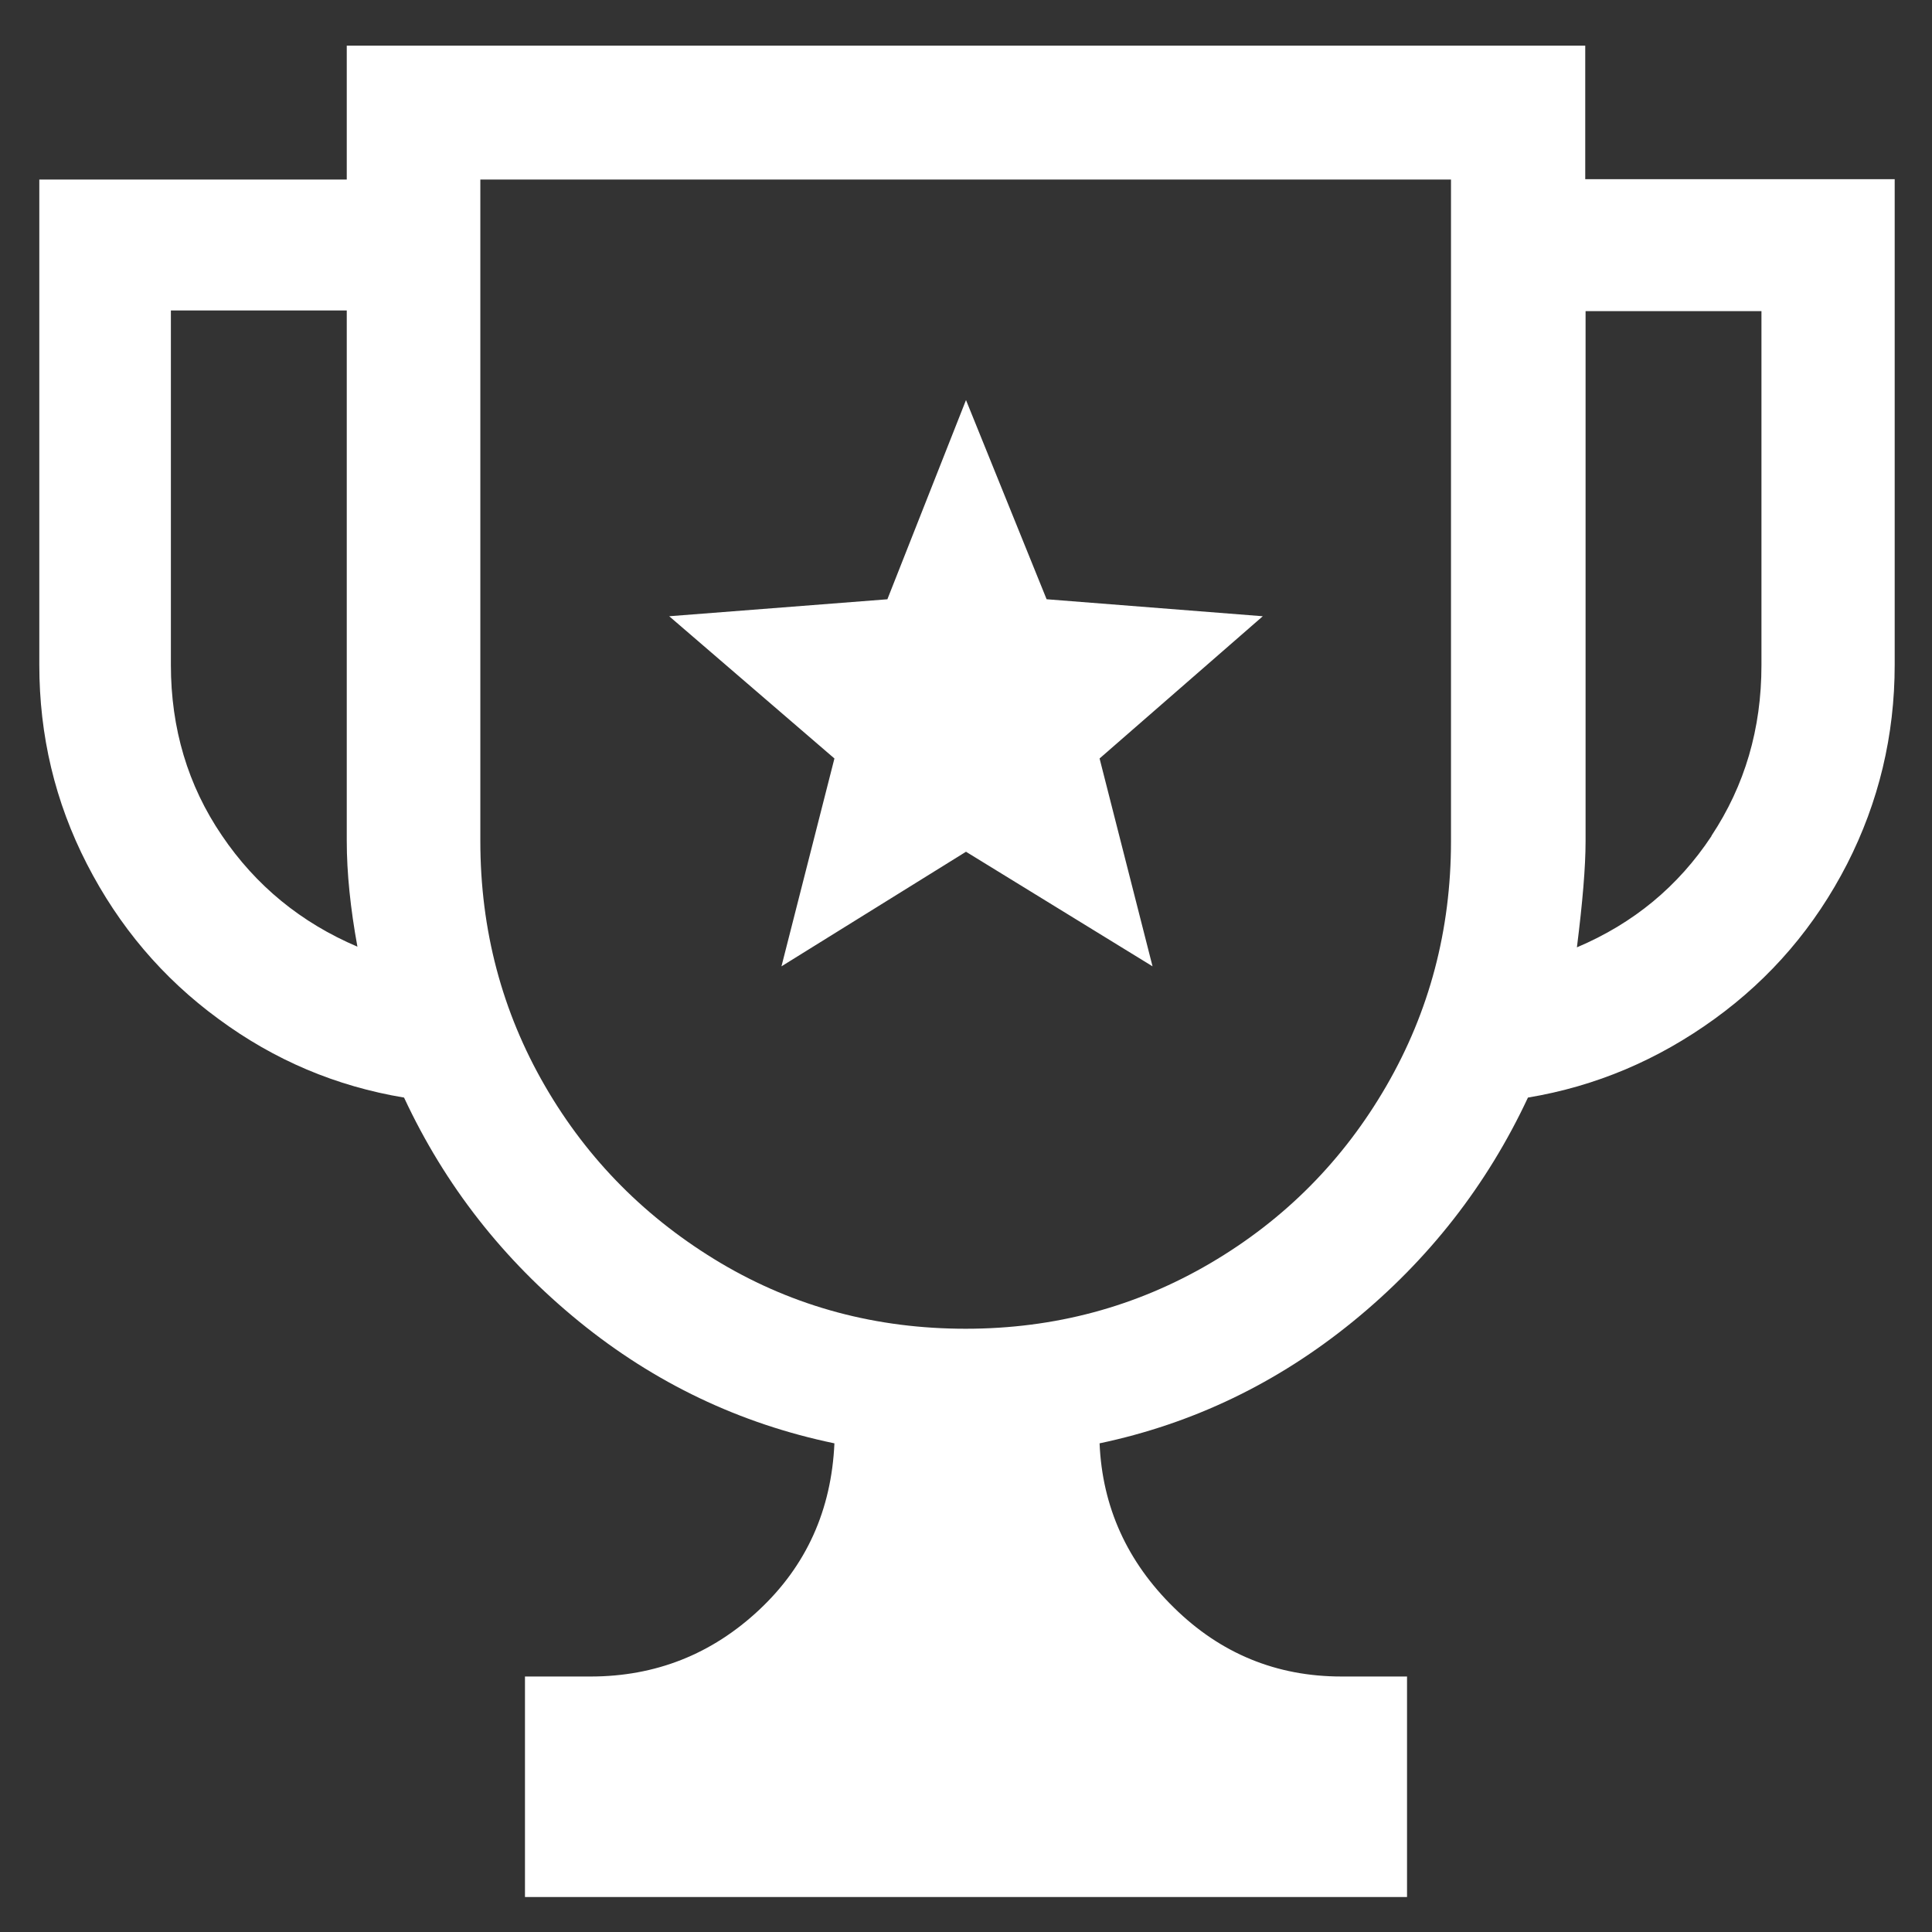
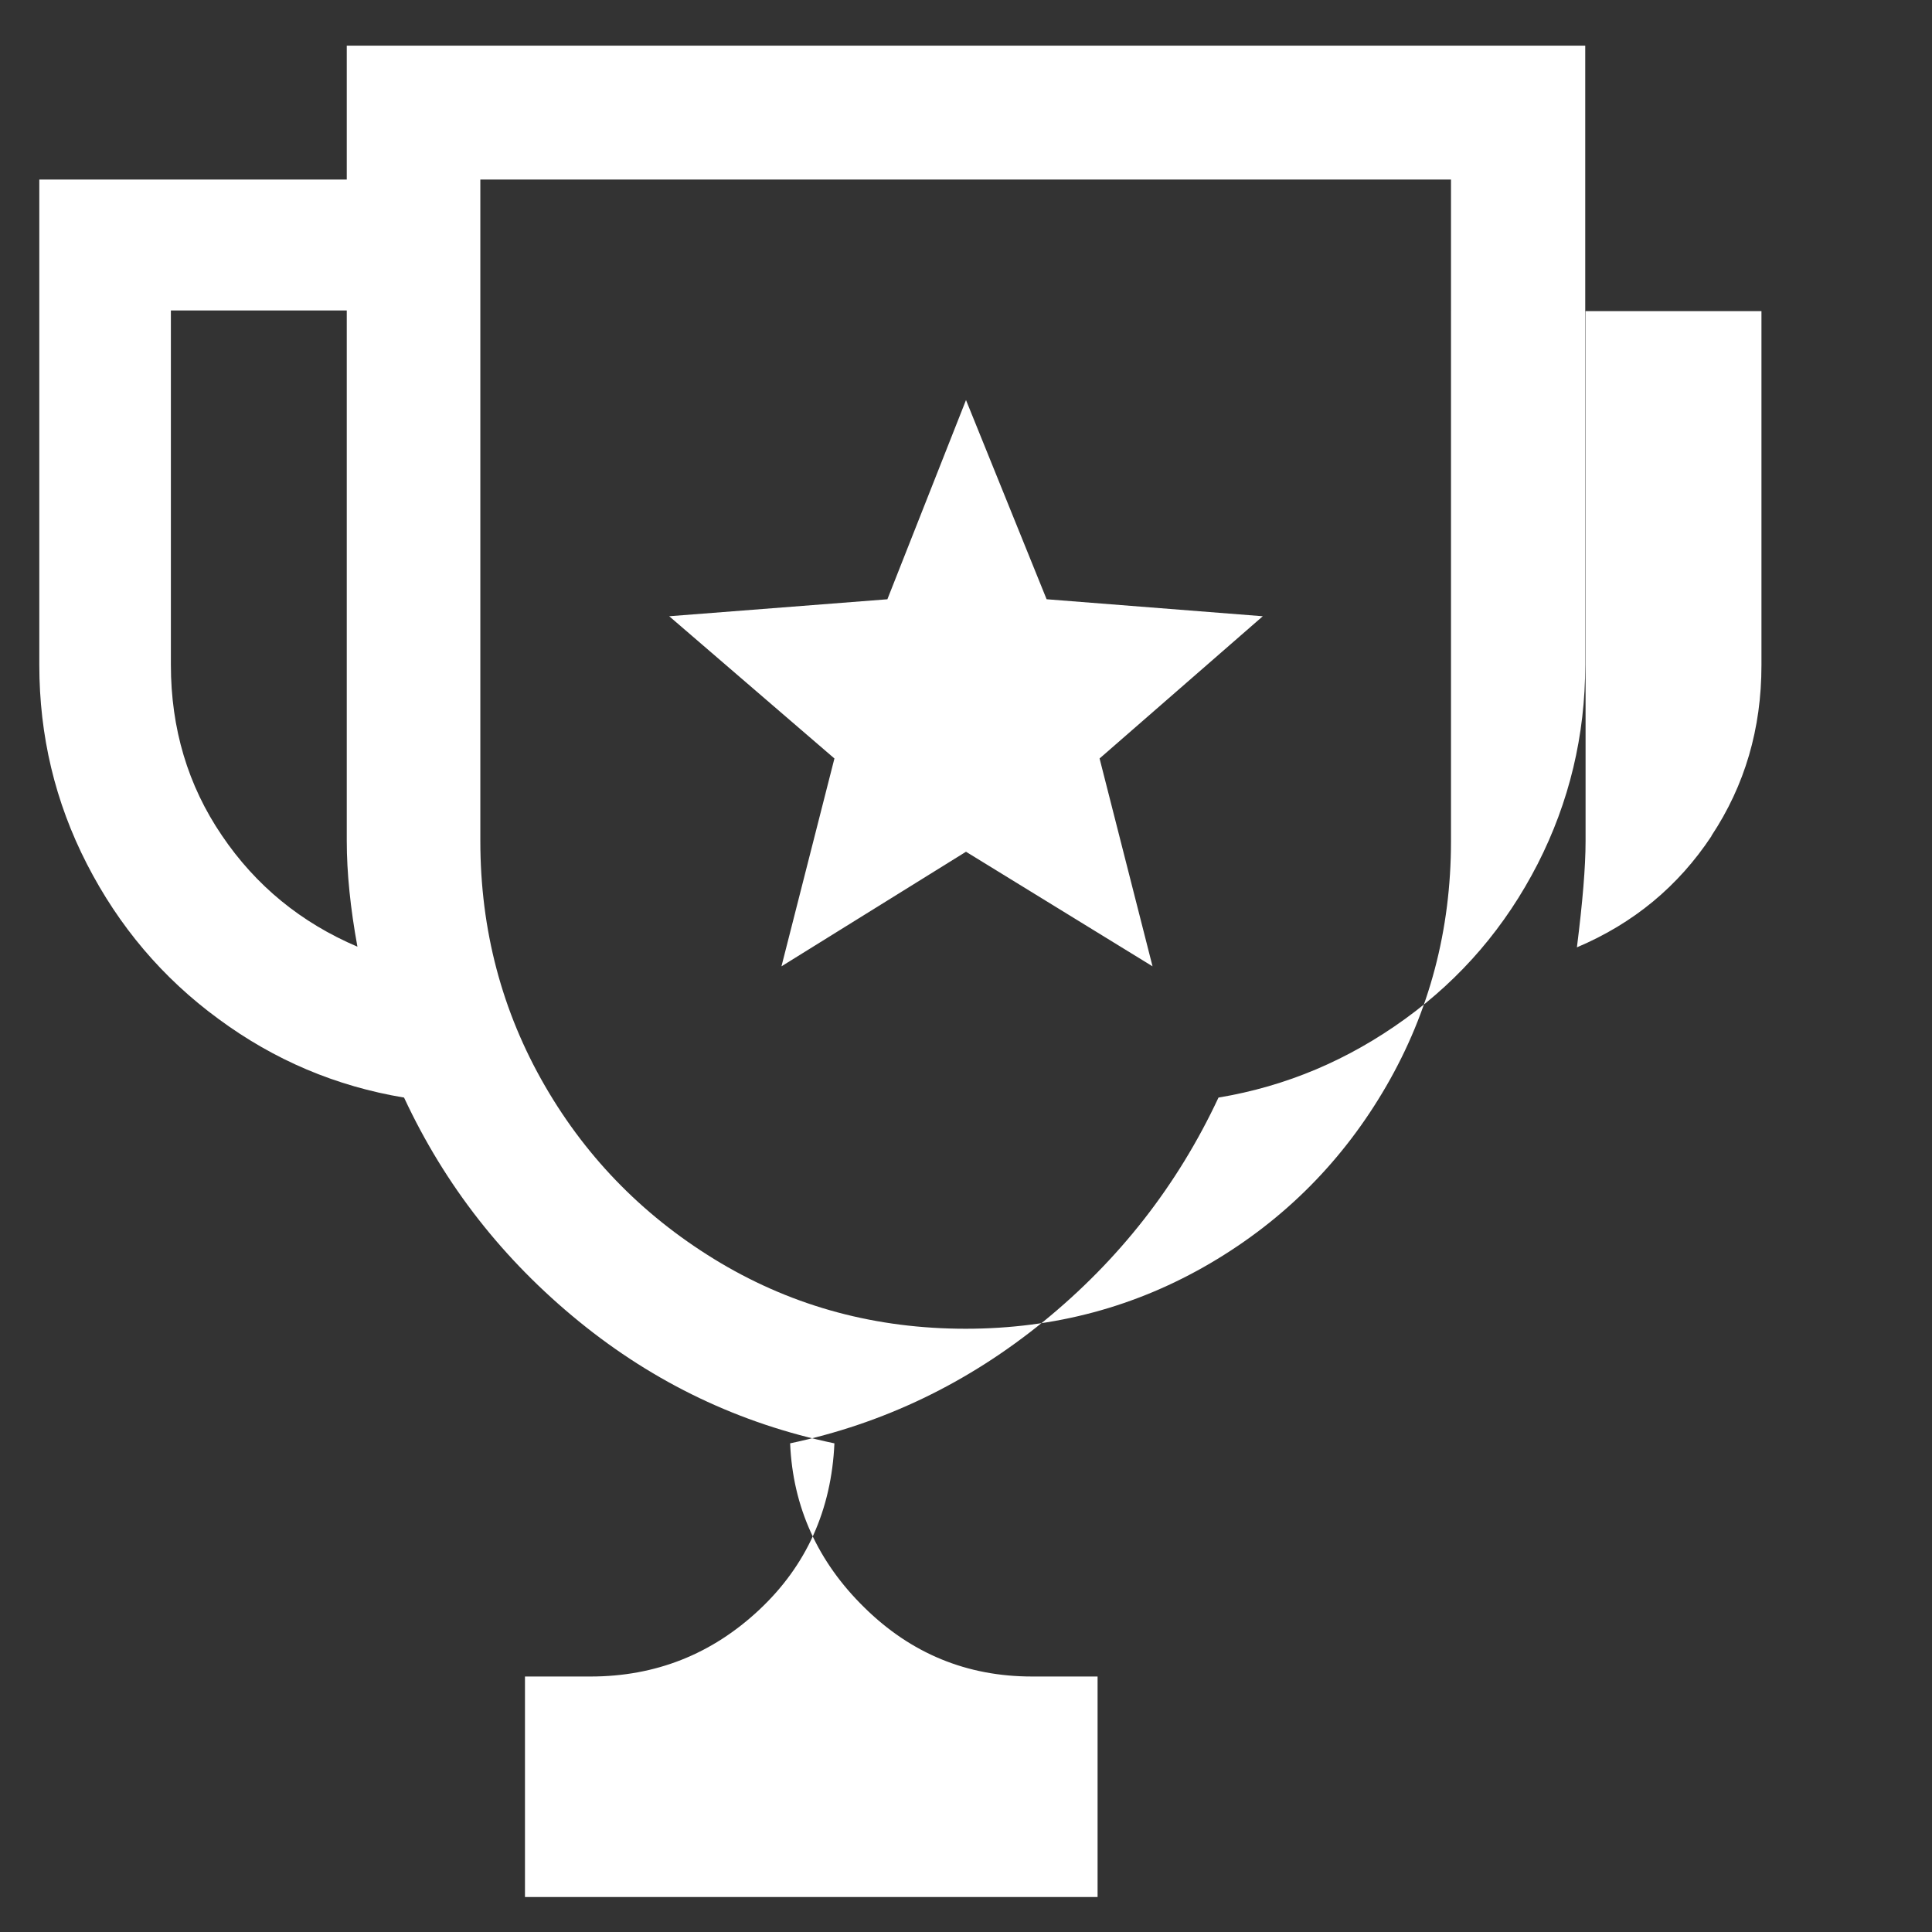
<svg xmlns="http://www.w3.org/2000/svg" id="Layer_2" data-name="Layer 2" viewBox="0 0 58 58">
  <rect x="0" y="0" width="58" height="58" fill="#333333" stroke="none" />
  <defs>
    <style>
      .cls-1 {
        fill: #fff;
        stroke-width: 0px;
      }
    </style>
  </defs>
-   <path class="cls-1" d="M15.76,50.33h1.97c1.95,0,3.64-.67,5.06-2s2.17-3,2.26-5c-2.84-.59-5.4-1.81-7.67-3.66-2.27-1.85-4.02-4.08-5.25-6.72-2.04-.34-3.89-1.12-5.57-2.36-1.68-1.23-2.99-2.78-3.95-4.65-.96-1.87-1.43-3.86-1.43-5.98V5.39h9.23V1.37h37.18v4.01h9.29v14.58c0,2.12-.48,4.12-1.43,5.98-.96,1.87-2.28,3.42-3.98,4.65-1.7,1.23-3.56,2.02-5.6,2.36-1.23,2.63-2.98,4.87-5.25,6.72-2.27,1.85-4.81,3.07-7.61,3.66.08,1.91.83,3.56,2.23,4.93,1.4,1.38,3.08,2.07,5.03,2.07h1.97v6.62H15.76v-6.62ZM5.13,19.96c0,1.91.51,3.62,1.53,5.12,1.02,1.51,2.38,2.62,4.07,3.34-.21-1.15-.32-2.21-.32-3.18v-15.92h-5.28v10.63ZM14.42,25.25c0,2.67.65,5.12,1.94,7.35s3.06,4,5.28,5.32c2.23,1.32,4.68,1.97,7.35,1.97s5.12-.66,7.35-1.97c2.23-1.31,3.99-3.09,5.28-5.32s1.94-4.68,1.94-7.35V5.39H14.42v19.86ZM26.64,17.99l2.36-5.98,2.42,5.98,6.49.51-4.9,4.27,1.59,6.24-5.6-3.44-5.54,3.44,1.59-6.24-4.96-4.27,6.56-.51ZM51.38,25.09c1-1.51,1.5-3.21,1.5-5.12v-10.63h-5.28v15.92c0,.76-.09,1.83-.26,3.18,1.7-.72,3.04-1.83,4.04-3.34Z" />
+   <path class="cls-1" d="M15.76,50.33h1.97c1.95,0,3.64-.67,5.06-2s2.17-3,2.26-5c-2.84-.59-5.4-1.81-7.67-3.66-2.27-1.85-4.02-4.08-5.25-6.72-2.04-.34-3.89-1.12-5.57-2.36-1.68-1.23-2.99-2.78-3.95-4.65-.96-1.87-1.43-3.86-1.43-5.98V5.39h9.23V1.37h37.18v4.01v14.58c0,2.12-.48,4.12-1.43,5.98-.96,1.87-2.28,3.42-3.98,4.65-1.7,1.23-3.56,2.02-5.6,2.36-1.23,2.63-2.98,4.87-5.25,6.72-2.27,1.85-4.81,3.07-7.61,3.66.08,1.91.83,3.56,2.23,4.93,1.4,1.38,3.08,2.07,5.03,2.07h1.97v6.62H15.76v-6.62ZM5.13,19.96c0,1.91.51,3.62,1.53,5.12,1.02,1.51,2.38,2.62,4.07,3.34-.21-1.15-.32-2.21-.32-3.18v-15.92h-5.28v10.63ZM14.42,25.25c0,2.67.65,5.12,1.94,7.35s3.06,4,5.28,5.32c2.23,1.32,4.68,1.97,7.35,1.97s5.12-.66,7.35-1.97c2.23-1.31,3.99-3.09,5.28-5.32s1.94-4.68,1.94-7.35V5.39H14.42v19.86ZM26.64,17.99l2.36-5.98,2.42,5.98,6.49.51-4.9,4.27,1.59,6.24-5.6-3.44-5.54,3.44,1.59-6.24-4.96-4.27,6.56-.51ZM51.38,25.09c1-1.51,1.5-3.21,1.5-5.12v-10.63h-5.28v15.92c0,.76-.09,1.83-.26,3.18,1.7-.72,3.04-1.83,4.04-3.34Z" />
</svg>